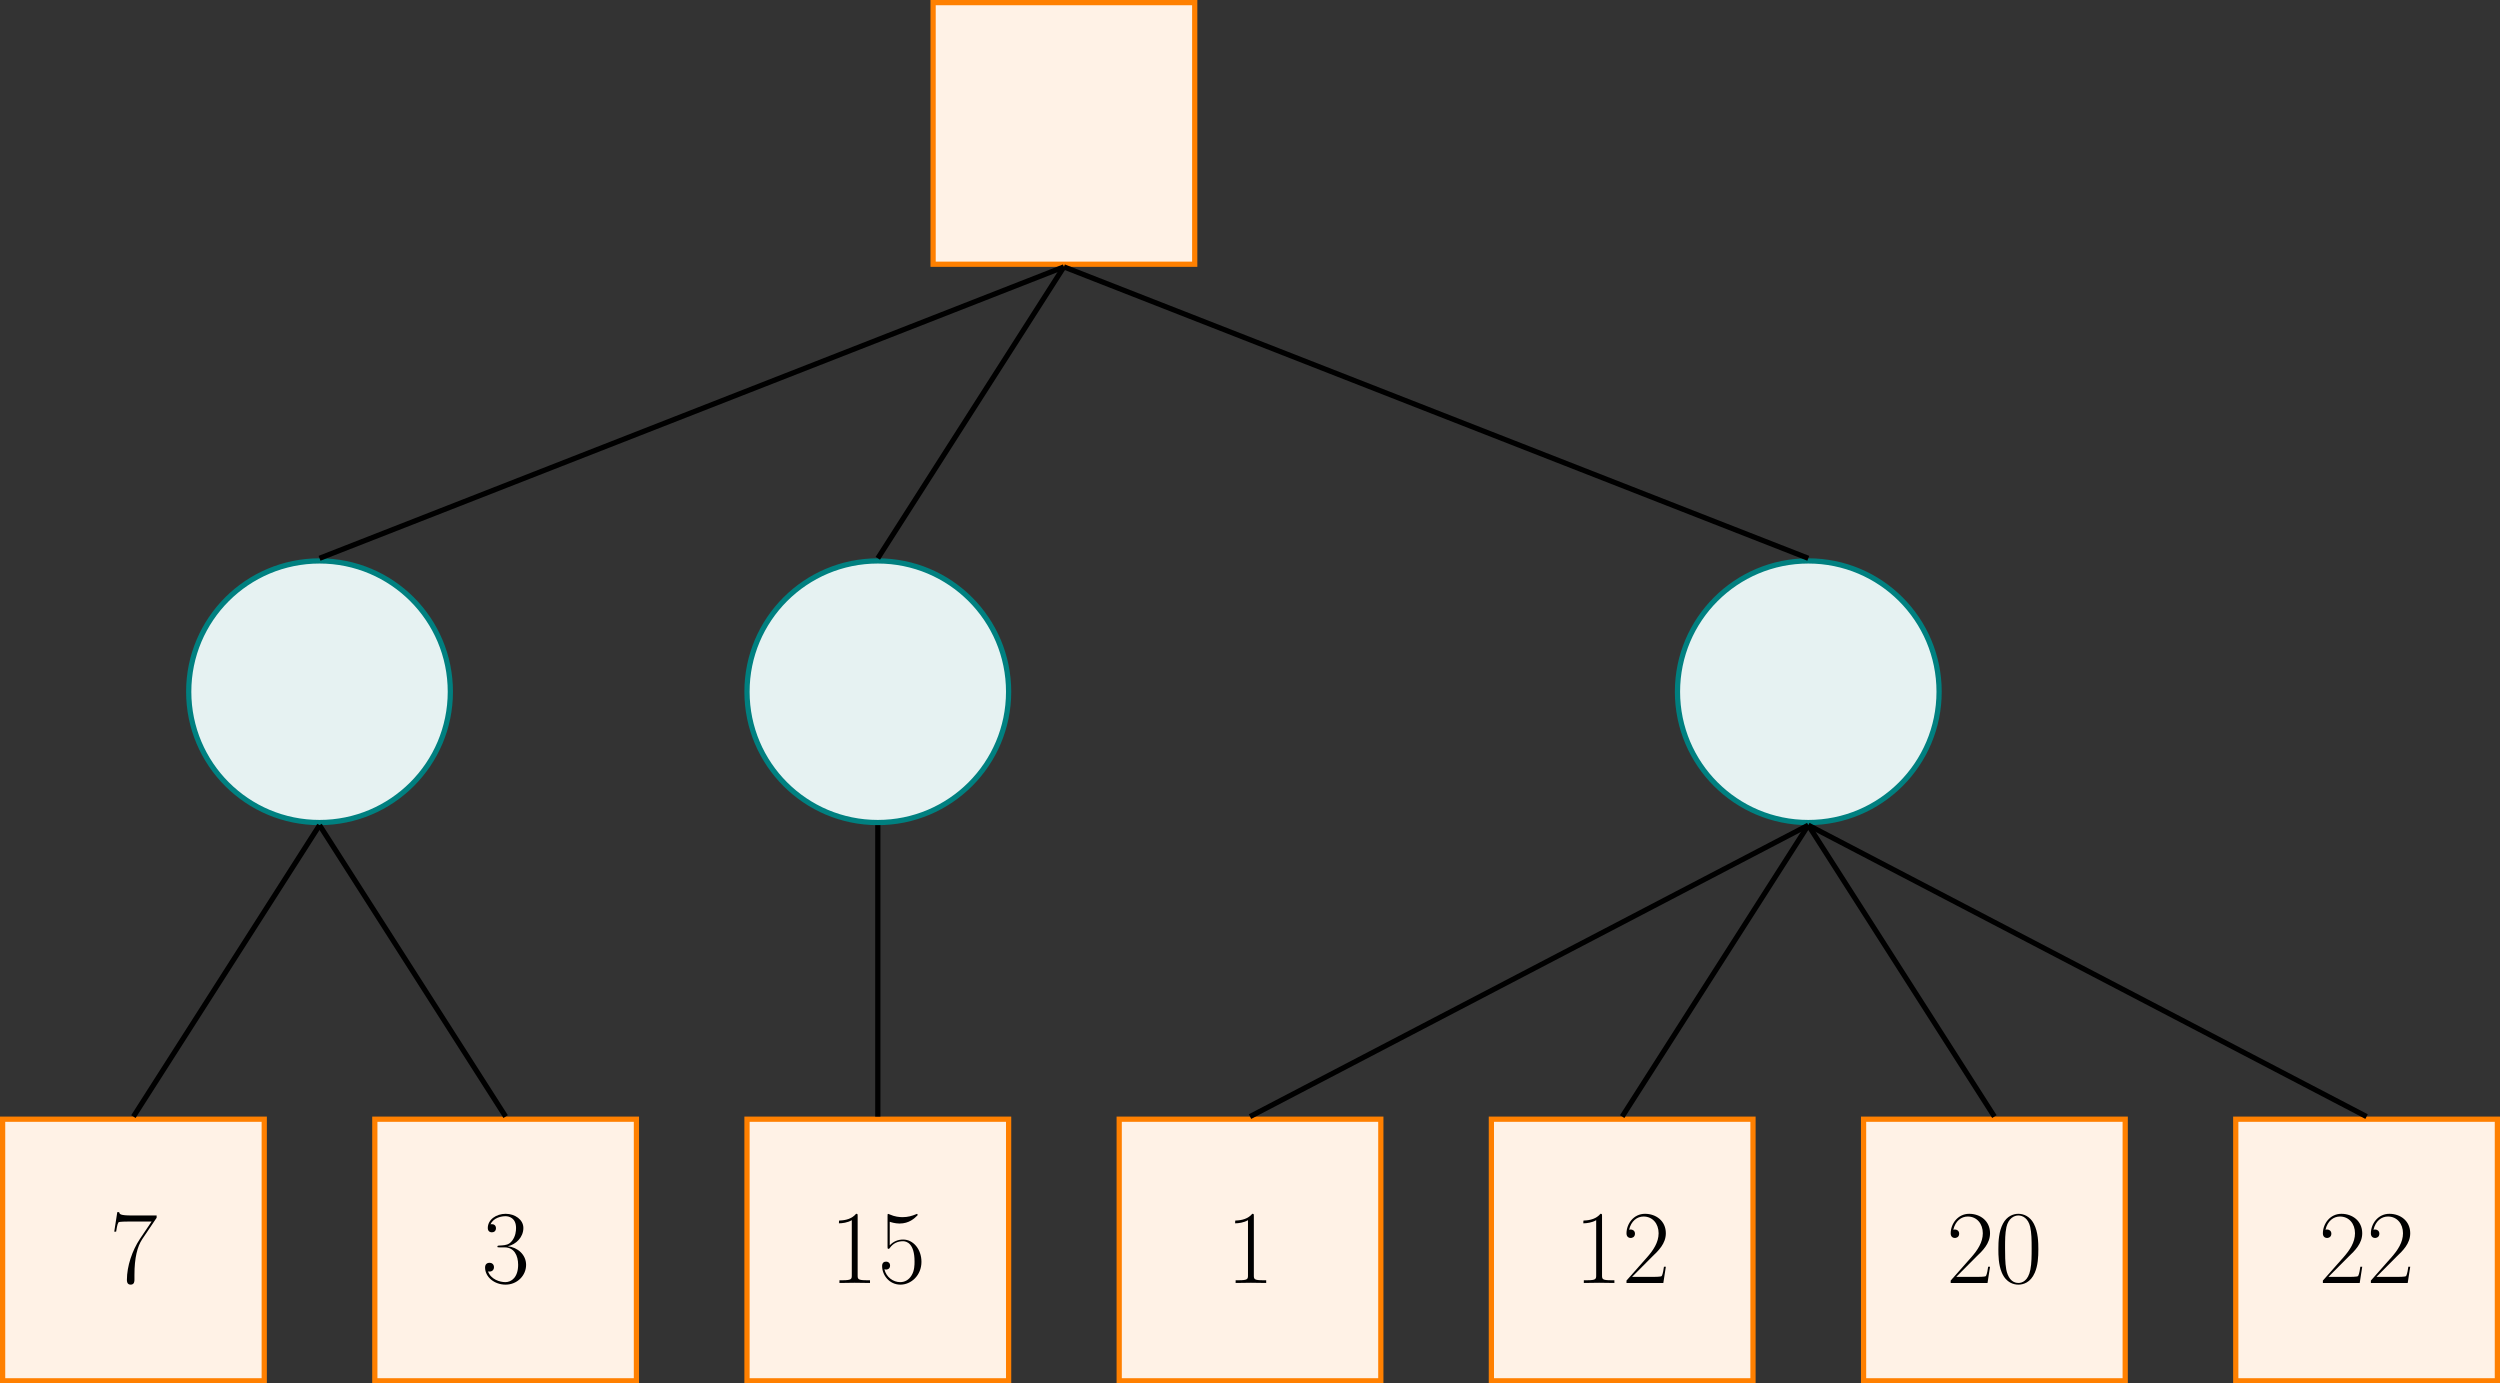
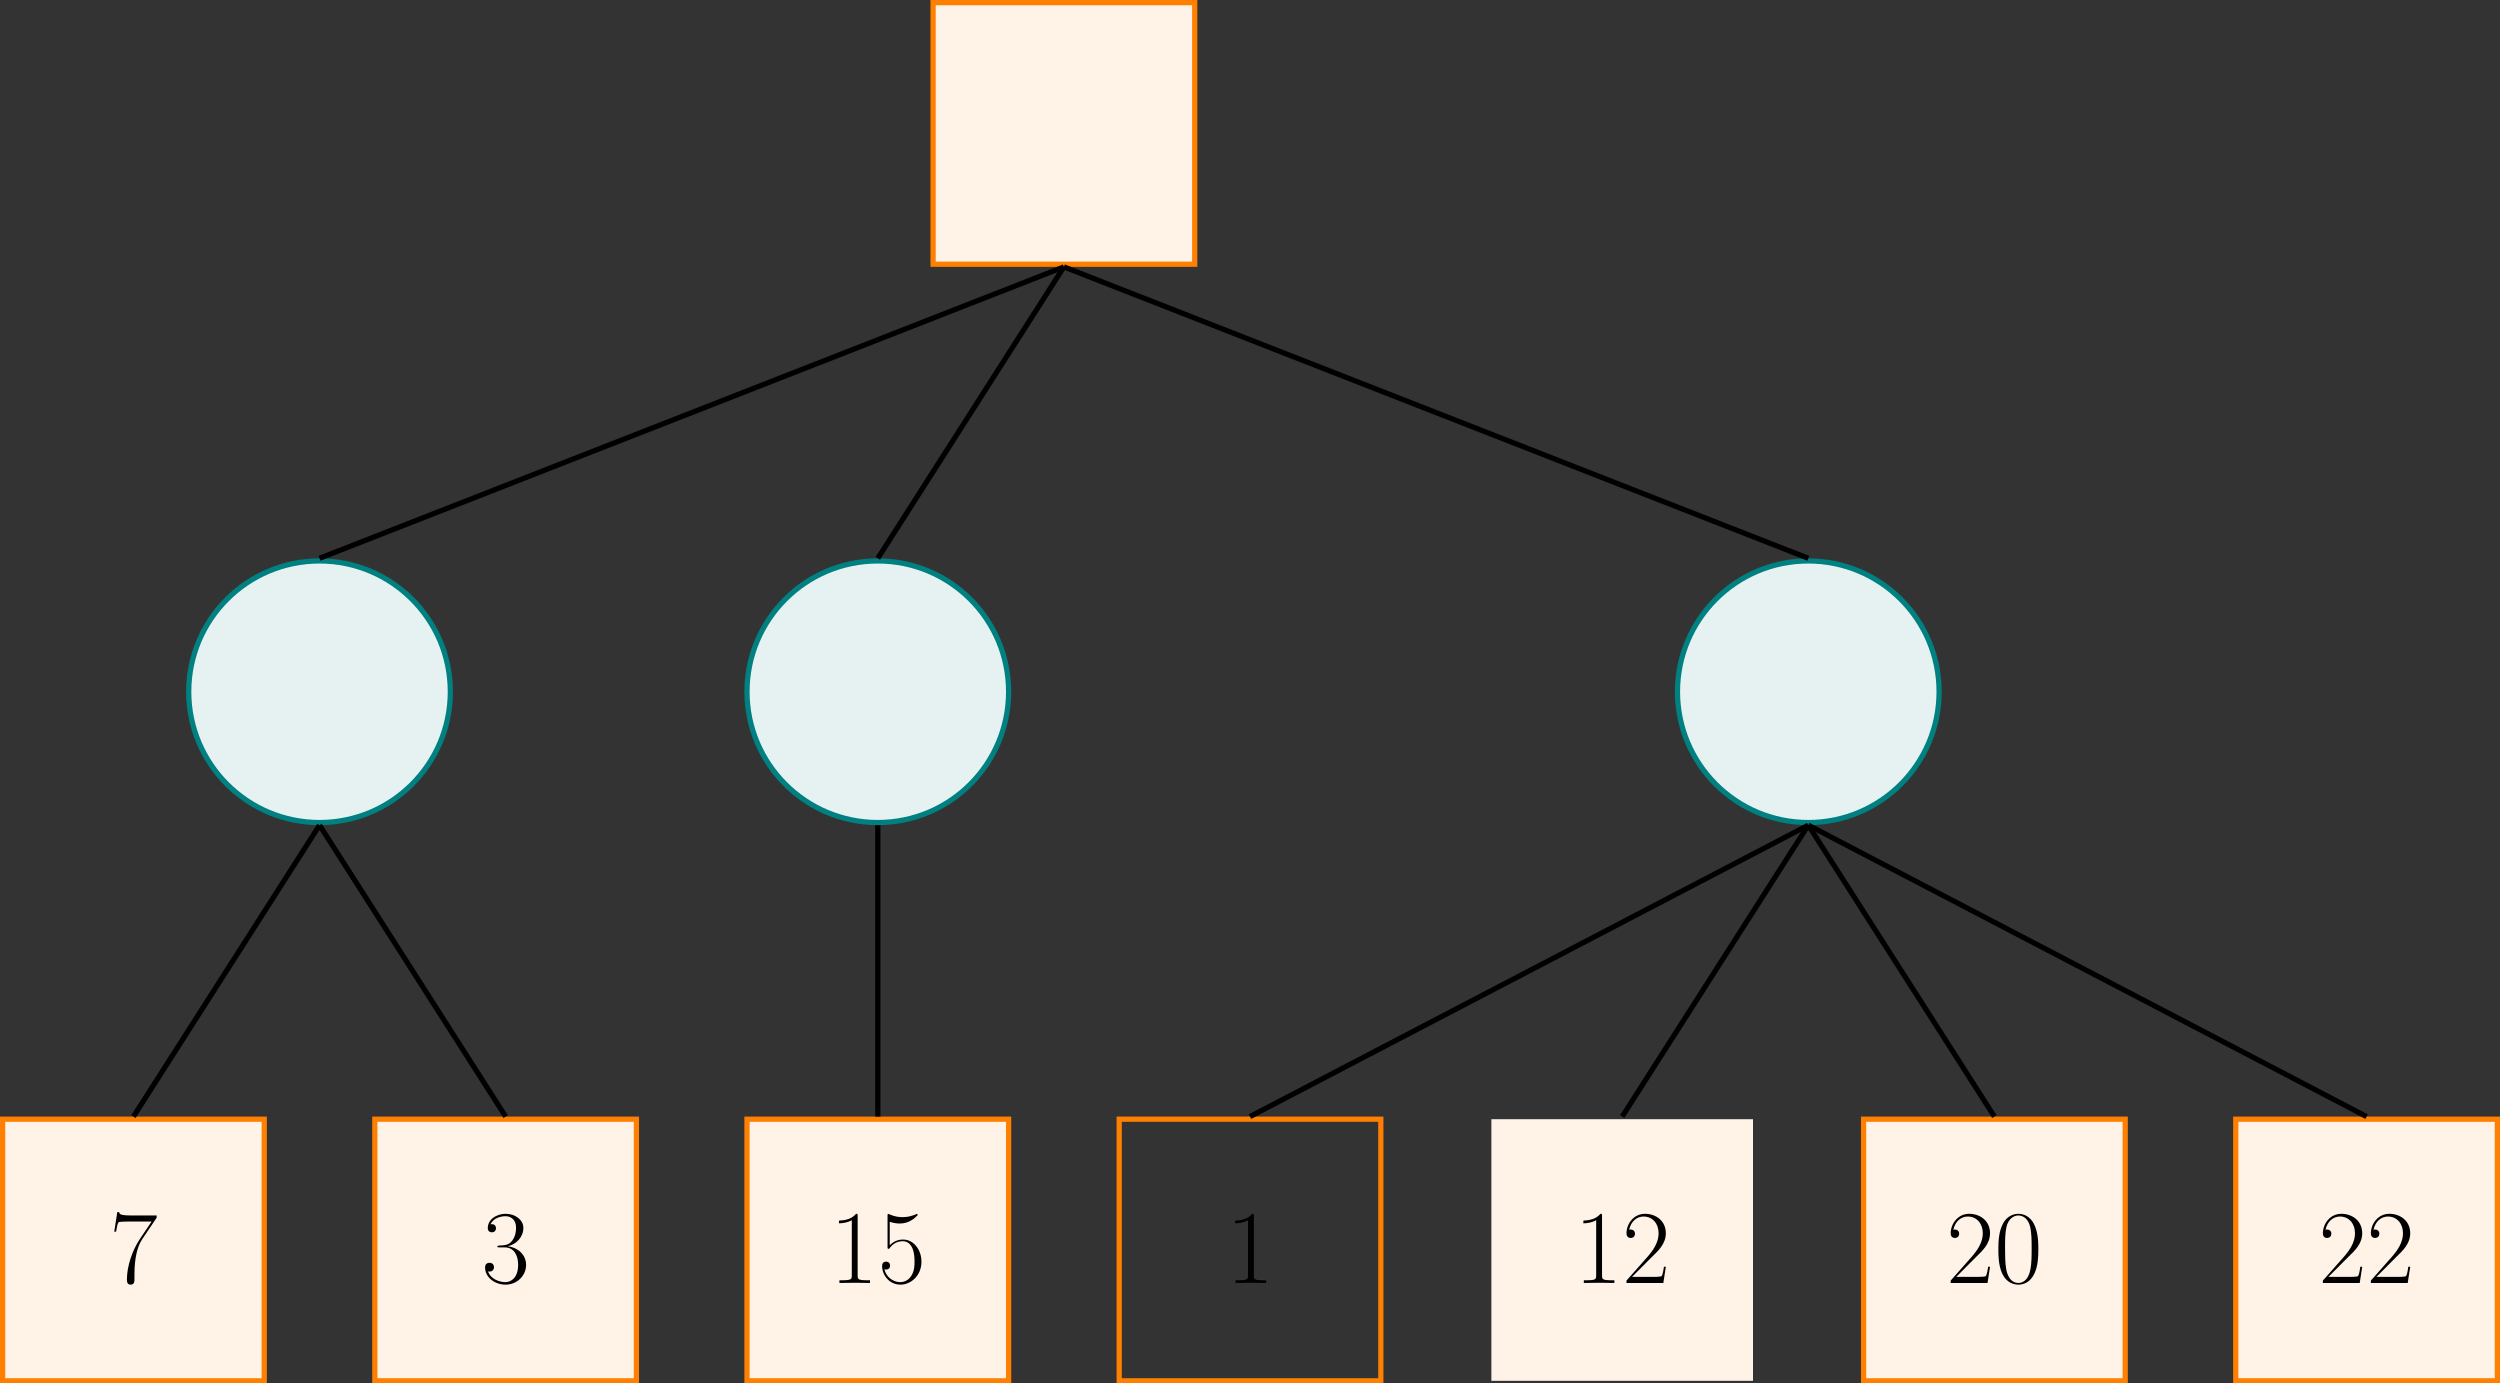
<svg xmlns="http://www.w3.org/2000/svg" xmlns:xlink="http://www.w3.org/1999/xlink" version="1.1" width="380.809pt" height="210.73pt" viewBox="-70.008 -70.012 380.809 210.73">
  <rect x="-70.008" y="-70.012" width="380.809" height="210.73" fill="#333333" stroke="none" />
  <defs>
    <path id="g0-48" d="M6.695-5.117C6.695-6.089 6.679-7.747 6.009-9.022C5.42-10.138 4.479-10.536 3.65-10.536C2.885-10.536 1.913-10.186 1.307-9.038C.669-7.843 .606-6.36 .606-5.117C.606-4.208 .622-2.821 1.116-1.61C1.801 .032 3.029 .255 3.65 .255C4.384 .255 5.499-.048 6.153-1.562C6.631-2.662 6.695-3.953 6.695-5.117ZM5.675-5.292C5.675-4.256 5.675-2.981 5.483-2.04C5.149-.303 4.208 0 3.65 0C2.63 0 2.024-.877 1.801-2.088C1.626-3.029 1.626-4.4 1.626-5.292C1.626-6.52 1.626-7.54 1.833-8.512C2.136-9.867 3.029-10.281 3.65-10.281C4.304-10.281 5.149-9.851 5.452-8.544C5.659-7.635 5.675-6.567 5.675-5.292Z" />
    <path id="g0-49" d="M6.121 0V-.414H5.643C4.272-.414 4.24-.59 4.24-1.164V-10.186C4.24-10.521 4.224-10.536 4.001-10.536C3.379-9.787 2.439-9.548 1.546-9.516C1.498-9.516 1.419-9.516 1.403-9.484S1.387-9.421 1.387-9.086C1.881-9.086 2.71-9.182 3.347-9.564V-1.164C3.347-.606 3.316-.414 1.945-.414H1.467V0L3.794-.032L6.121 0Z" />
    <path id="g0-50" d="M6.647-2.471H6.36C6.201-1.339 6.073-1.148 6.009-1.052C5.93-.925 4.782-.925 4.559-.925H1.498L4.543-3.985C5.515-4.91 6.647-5.994 6.647-7.572C6.647-9.453 5.149-10.536 3.475-10.536C1.722-10.536 .654-8.99 .654-7.556C.654-6.934 1.116-6.854 1.307-6.854C1.467-6.854 1.945-6.95 1.945-7.508C1.945-8.002 1.53-8.145 1.307-8.145C1.211-8.145 1.116-8.13 1.052-8.098C1.355-9.453 2.279-10.122 3.252-10.122C4.639-10.122 5.547-9.022 5.547-7.572C5.547-6.185 4.734-4.989 3.826-3.953L.654-.367V0H6.265L6.647-2.471Z" />
    <path id="g0-51" d="M6.775-2.758C6.775-4.304 5.499-5.42 3.985-5.595C5.197-5.85 6.36-6.934 6.36-8.385C6.36-9.628 5.101-10.536 3.666-10.536C2.216-10.536 .94-9.644 .94-8.369C.94-7.811 1.355-7.715 1.562-7.715C1.897-7.715 2.184-7.922 2.184-8.337S1.897-8.958 1.562-8.958C1.498-8.958 1.419-8.958 1.355-8.927C1.817-9.979 3.076-10.17 3.634-10.17S5.244-9.899 5.244-8.369C5.244-7.922 5.181-7.125 4.639-6.424C4.16-5.802 3.618-5.77 3.092-5.723C3.013-5.723 2.646-5.691 2.582-5.691C2.471-5.675 2.407-5.659 2.407-5.547S2.423-5.42 2.742-5.42H3.523C4.941-5.42 5.563-4.192 5.563-2.774C5.563-.861 4.543-.128 3.618-.128C2.774-.128 1.403-.542 .972-1.769C1.052-1.737 1.132-1.737 1.211-1.737C1.594-1.737 1.881-1.993 1.881-2.407C1.881-2.869 1.53-3.076 1.211-3.076C.94-3.076 .526-2.949 .526-2.359C.526-.893 1.961 .255 3.65 .255C5.42 .255 6.775-1.132 6.775-2.758Z" />
    <path id="g0-53" d="M6.647-3.22C6.647-5.133 5.404-6.615 3.858-6.615C3.045-6.615 2.359-6.312 1.817-5.738V-9.325C1.977-9.261 2.63-9.054 3.3-9.054C4.782-9.054 5.595-9.851 6.057-10.313C6.057-10.441 6.057-10.521 5.962-10.521C5.962-10.521 5.914-10.521 5.786-10.457C5.228-10.218 4.575-10.026 3.778-10.026C3.3-10.026 2.582-10.09 1.801-10.441C1.626-10.521 1.578-10.521 1.578-10.521C1.498-10.521 1.482-10.505 1.482-10.186V-5.563C1.482-5.276 1.482-5.197 1.642-5.197C1.722-5.197 1.753-5.228 1.833-5.34C2.343-6.057 3.045-6.36 3.842-6.36C4.4-6.36 5.595-6.009 5.595-3.284C5.595-2.774 5.595-1.849 5.117-1.116C4.718-.462 4.097-.128 3.411-.128C2.359-.128 1.291-.861 1.004-2.088C1.068-2.072 1.196-2.04 1.259-2.04C1.467-2.04 1.865-2.152 1.865-2.646C1.865-3.076 1.562-3.252 1.259-3.252C.893-3.252 .654-3.029 .654-2.582C.654-1.196 1.753 .255 3.443 .255C5.085 .255 6.647-1.164 6.647-3.22Z" />
    <path id="g0-55" d="M7.189-9.931V-10.281H3.443C1.578-10.281 1.546-10.489 1.482-10.792H1.196L.733-7.811H1.02C1.068-8.114 1.18-8.927 1.371-9.229C1.467-9.357 2.646-9.357 2.917-9.357H6.424L4.655-6.727C3.475-4.957 2.662-2.566 2.662-.478C2.662-.287 2.662 .255 3.236 .255S3.81-.287 3.81-.494V-1.227C3.81-3.842 4.256-5.563 4.989-6.663L7.189-9.931Z" />
  </defs>
  <g id="page1">
    <path d="M-69.609 140.32H-29.758V100.469H-69.609Z" fill="#fff2e6" />
    <path d="M-69.609 140.32H-29.758V100.469H-69.609Z" stroke="#ff8000" fill="none" stroke-width=".797" stroke-miterlimit="10" />
    <g transform="matrix(1 0 0 1 -3.655 5.02)">
      <use x="-49.684" y="120.395" xlink:href="#g0-55" />
    </g>
    <path d="M-12.914 140.32H26.934V100.469H-12.914Z" fill="#fff2e6" />
    <path d="M-12.914 140.32H26.934V100.469H-12.914Z" stroke="#ff8000" fill="none" stroke-width=".797" stroke-miterlimit="10" />
    <g transform="matrix(1 0 0 1 53.038 5.02)">
      <use x="-49.684" y="120.395" xlink:href="#g0-51" />
    </g>
    <path d="M43.777 140.32H83.629V100.469H43.777Z" fill="#fff2e6" />
    <path d="M43.777 140.32H83.629V100.469H43.777Z" stroke="#ff8000" fill="none" stroke-width=".797" stroke-miterlimit="10" />
    <g transform="matrix(1 0 0 1 106.077 5.02)">
      <use x="-49.684" y="120.395" xlink:href="#g0-49" />
      <use x="-42.373" y="120.395" xlink:href="#g0-53" />
    </g>
-     <path d="M100.472 140.32H140.324V100.469H100.472Z" fill="#fff2e6" />
+     <path d="M100.472 140.32H140.324H100.472Z" fill="#fff2e6" />
    <path d="M100.472 140.32H140.324V100.469H100.472Z" stroke="#ff8000" fill="none" stroke-width=".797" stroke-miterlimit="10" />
    <g transform="matrix(1 0 0 1 166.426 5.02)">
      <use x="-49.684" y="120.395" xlink:href="#g0-49" />
    </g>
    <path d="M157.164 140.32H197.015V100.469H157.164Z" fill="#fff2e6" />
-     <path d="M157.164 140.32H197.015V100.469H157.164Z" stroke="#ff8000" fill="none" stroke-width=".797" stroke-miterlimit="10" />
    <g transform="matrix(1 0 0 1 219.464 5.02)">
      <use x="-49.684" y="120.395" xlink:href="#g0-49" />
      <use x="-42.373" y="120.395" xlink:href="#g0-50" />
    </g>
    <path d="M213.859 140.32H253.711V100.469H213.859Z" fill="#fff2e6" />
    <path d="M213.859 140.32H253.711V100.469H213.859Z" stroke="#ff8000" fill="none" stroke-width=".797" stroke-miterlimit="10" />
    <g transform="matrix(1 0 0 1 276.158 5.02)">
      <use x="-49.684" y="120.395" xlink:href="#g0-50" />
      <use x="-42.373" y="120.395" xlink:href="#g0-48" />
    </g>
    <path d="M270.55 140.32H310.402V100.469H270.55Z" fill="#fff2e6" />
    <path d="M270.55 140.32H310.402V100.469H270.55Z" stroke="#ff8000" fill="none" stroke-width=".797" stroke-miterlimit="10" />
    <g transform="matrix(1 0 0 1 332.851 5.02)">
      <use x="-49.684" y="120.395" xlink:href="#g0-50" />
      <use x="-42.373" y="120.395" xlink:href="#g0-50" />
    </g>
    <path d="M-1.41 35.355C-1.41 24.352-10.332 15.43-21.336 15.43S-41.262 24.352-41.262 35.355S-32.34 55.281-21.336 55.281S-1.41 46.359-1.41 35.355Z" fill="#e6f2f2" />
    <path d="M-1.41 35.355C-1.41 24.352-10.332 15.43-21.336 15.43S-41.262 24.352-41.262 35.355S-32.34 55.281-21.336 55.281S-1.41 46.359-1.41 35.355Z" stroke="#008080" fill="none" stroke-width=".797" stroke-miterlimit="10" />
    <path d="M83.629 35.355C83.629 24.352 74.707 15.43 63.703 15.43S43.777 24.352 43.777 35.355S52.699 55.281 63.703 55.281S83.629 46.359 83.629 35.355Z" fill="#e6f2f2" />
    <path d="M83.629 35.355C83.629 24.352 74.707 15.43 63.703 15.43S43.777 24.352 43.777 35.355S52.699 55.281 63.703 55.281S83.629 46.359 83.629 35.355Z" stroke="#008080" fill="none" stroke-width=".797" stroke-miterlimit="10" />
    <path d="M225.363 35.355C225.363 24.352 216.441 15.43 205.437 15.43S185.511 24.352 185.511 35.355S194.433 55.281 205.437 55.281S225.363 46.359 225.363 35.355Z" fill="#e6f2f2" />
    <path d="M225.363 35.355C225.363 24.352 216.441 15.43 205.437 15.43S185.511 24.352 185.511 35.355S194.433 55.281 205.437 55.281S225.363 46.359 225.363 35.355Z" stroke="#008080" fill="none" stroke-width=".797" stroke-miterlimit="10" />
    <path d="M72.125-29.762H111.976V-69.613H72.125Z" fill="#fff2e6" />
    <path d="M72.125-29.762H111.976V-69.613H72.125Z" stroke="#ff8000" fill="none" stroke-width=".797" stroke-miterlimit="10" />
    <path d="M-21.336 55.68L-49.684 100.07" stroke="#000" fill="none" stroke-width=".797" stroke-miterlimit="10" />
    <path d="M-21.336 55.68L7.012 100.07" stroke="#000" fill="none" stroke-width=".797" stroke-miterlimit="10" />
    <path d="M63.703 55.68V100.07" stroke="#000" fill="none" stroke-width=".797" stroke-miterlimit="10" />
    <path d="M205.437 55.68L120.398 100.07" stroke="#000" fill="none" stroke-width=".797" stroke-miterlimit="10" />
    <path d="M205.437 55.68L177.09 100.07" stroke="#000" fill="none" stroke-width=".797" stroke-miterlimit="10" />
    <path d="M205.437 55.68L233.785 100.07" stroke="#000" fill="none" stroke-width=".797" stroke-miterlimit="10" />
    <path d="M205.437 55.68L290.476 100.07" stroke="#000" fill="none" stroke-width=".797" stroke-miterlimit="10" />
    <path d="M92.05-29.359L-21.336 15.031" stroke="#000" fill="none" stroke-width=".797" stroke-miterlimit="10" />
    <path d="M92.05-29.359L63.703 15.031" stroke="#000" fill="none" stroke-width=".797" stroke-miterlimit="10" />
    <path d="M92.05-29.359L205.437 15.031" stroke="#000" fill="none" stroke-width=".797" stroke-miterlimit="10" />
  </g>
</svg>